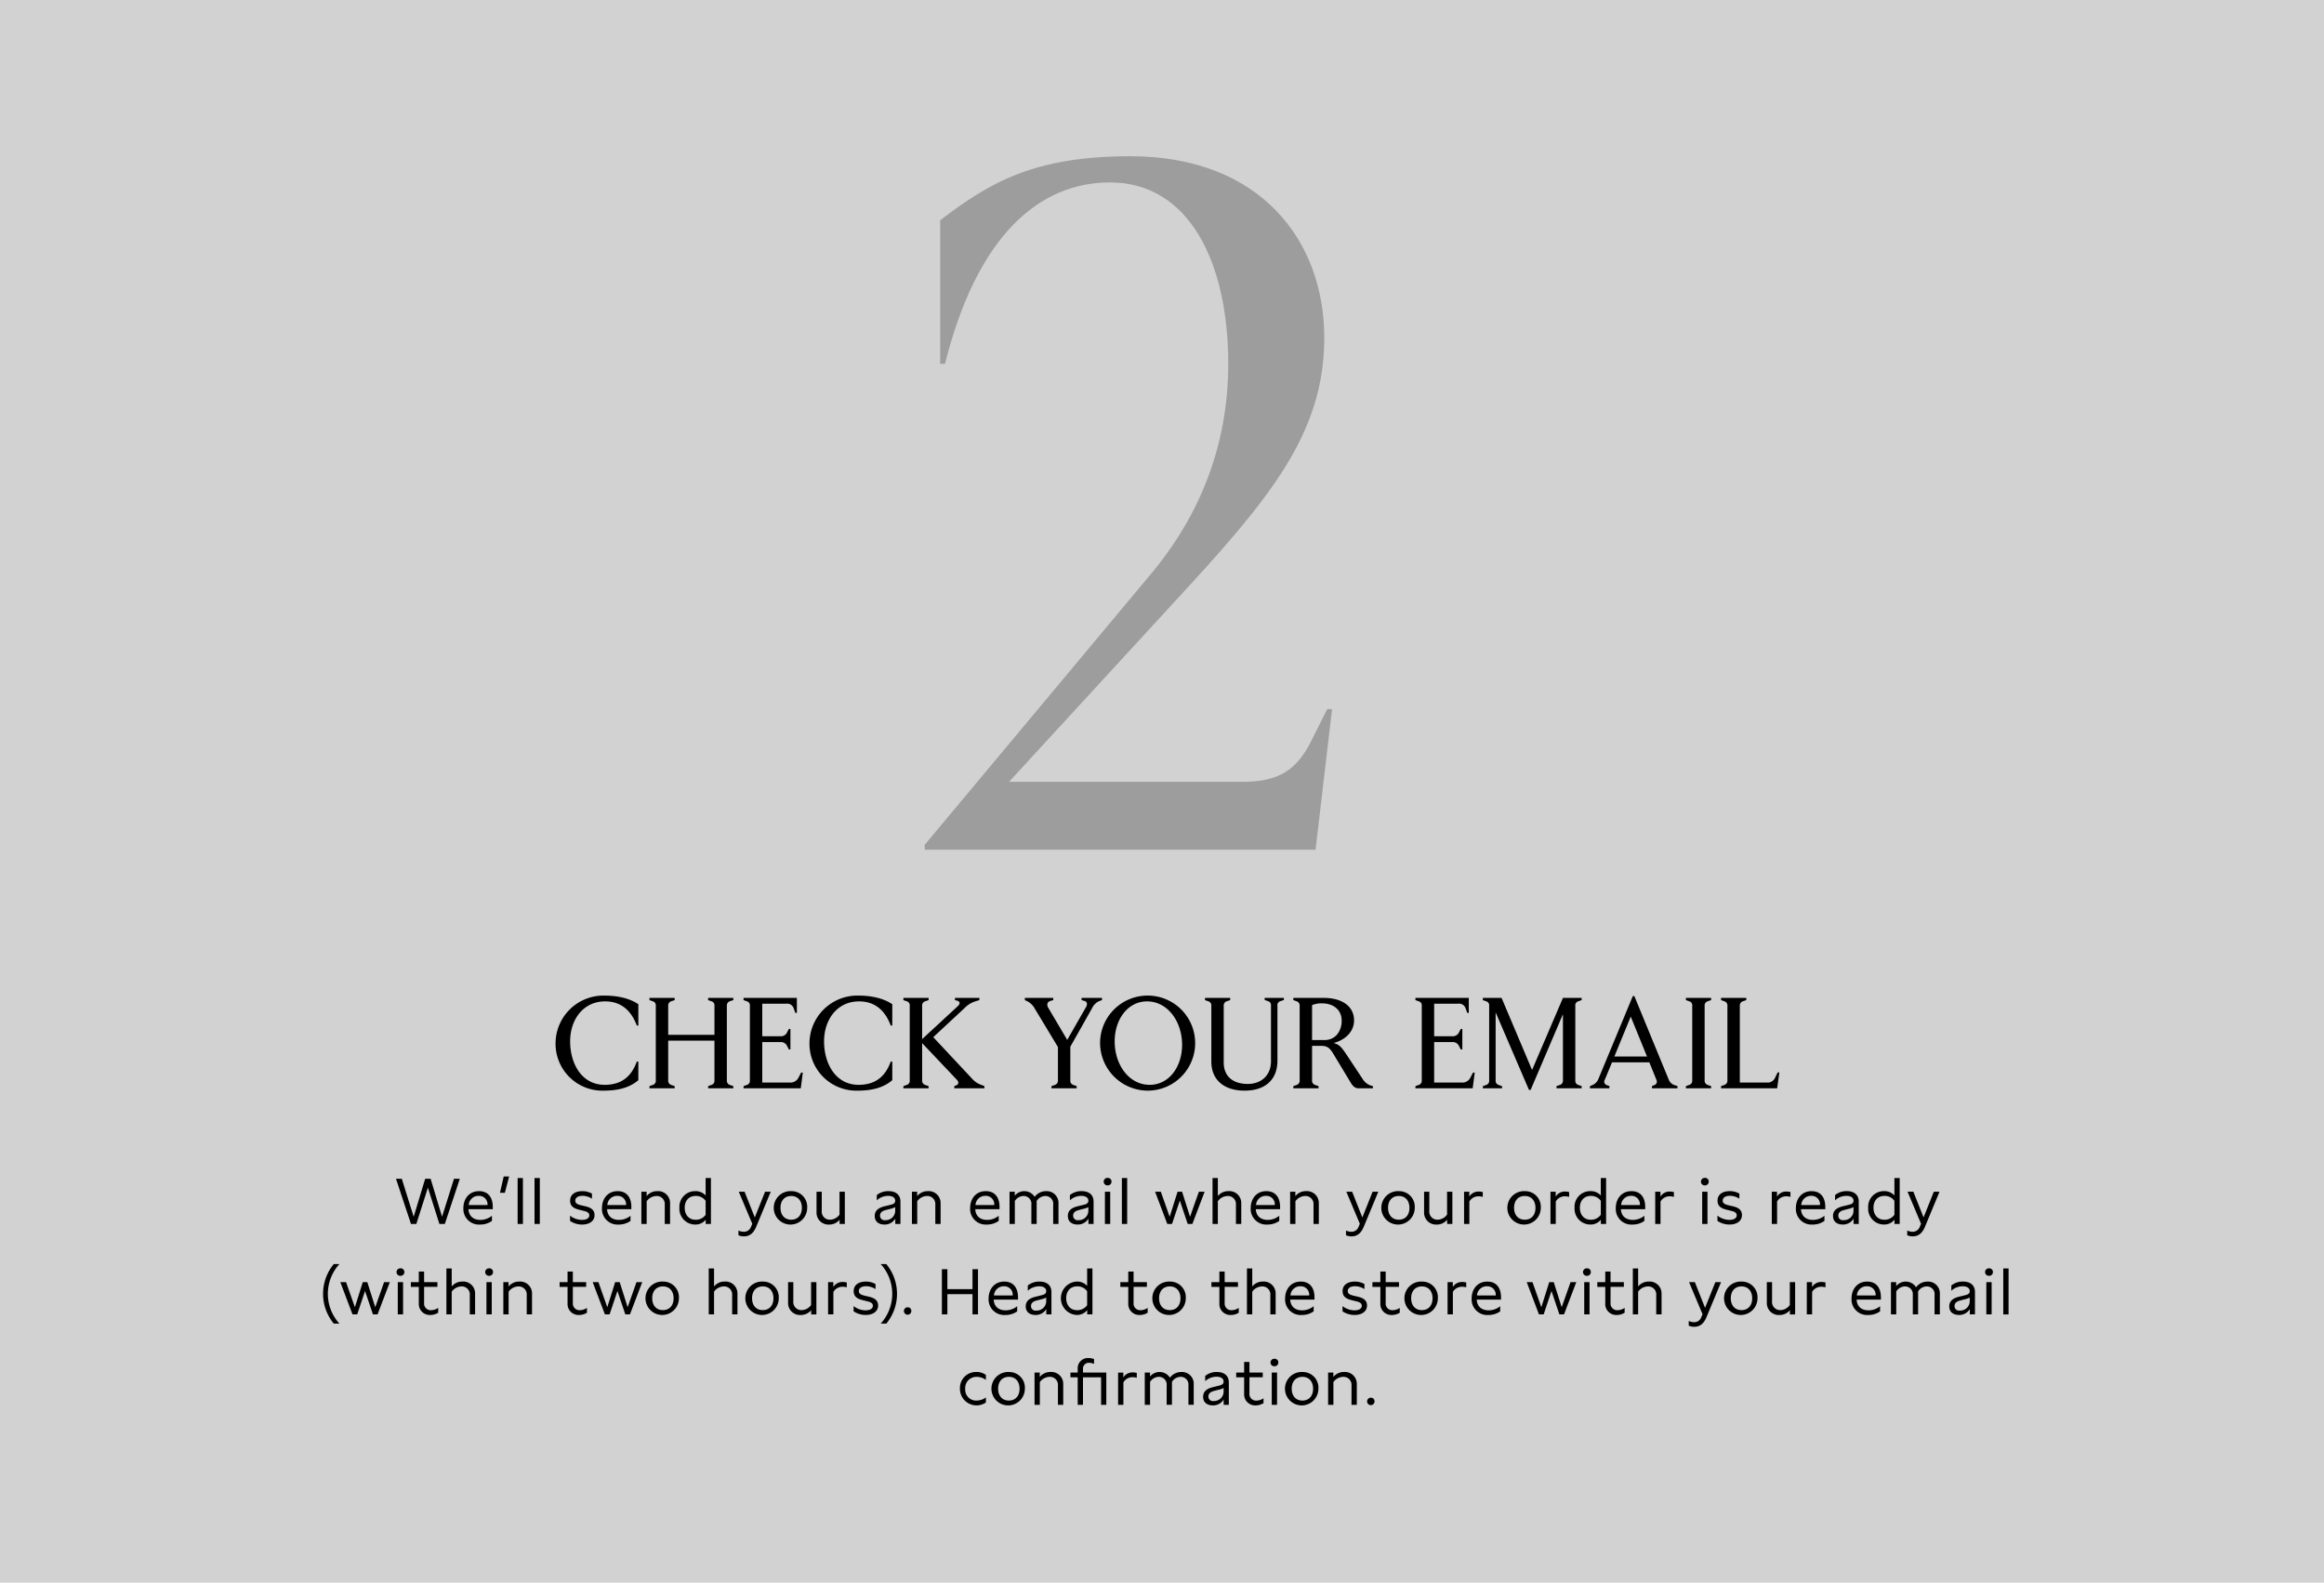
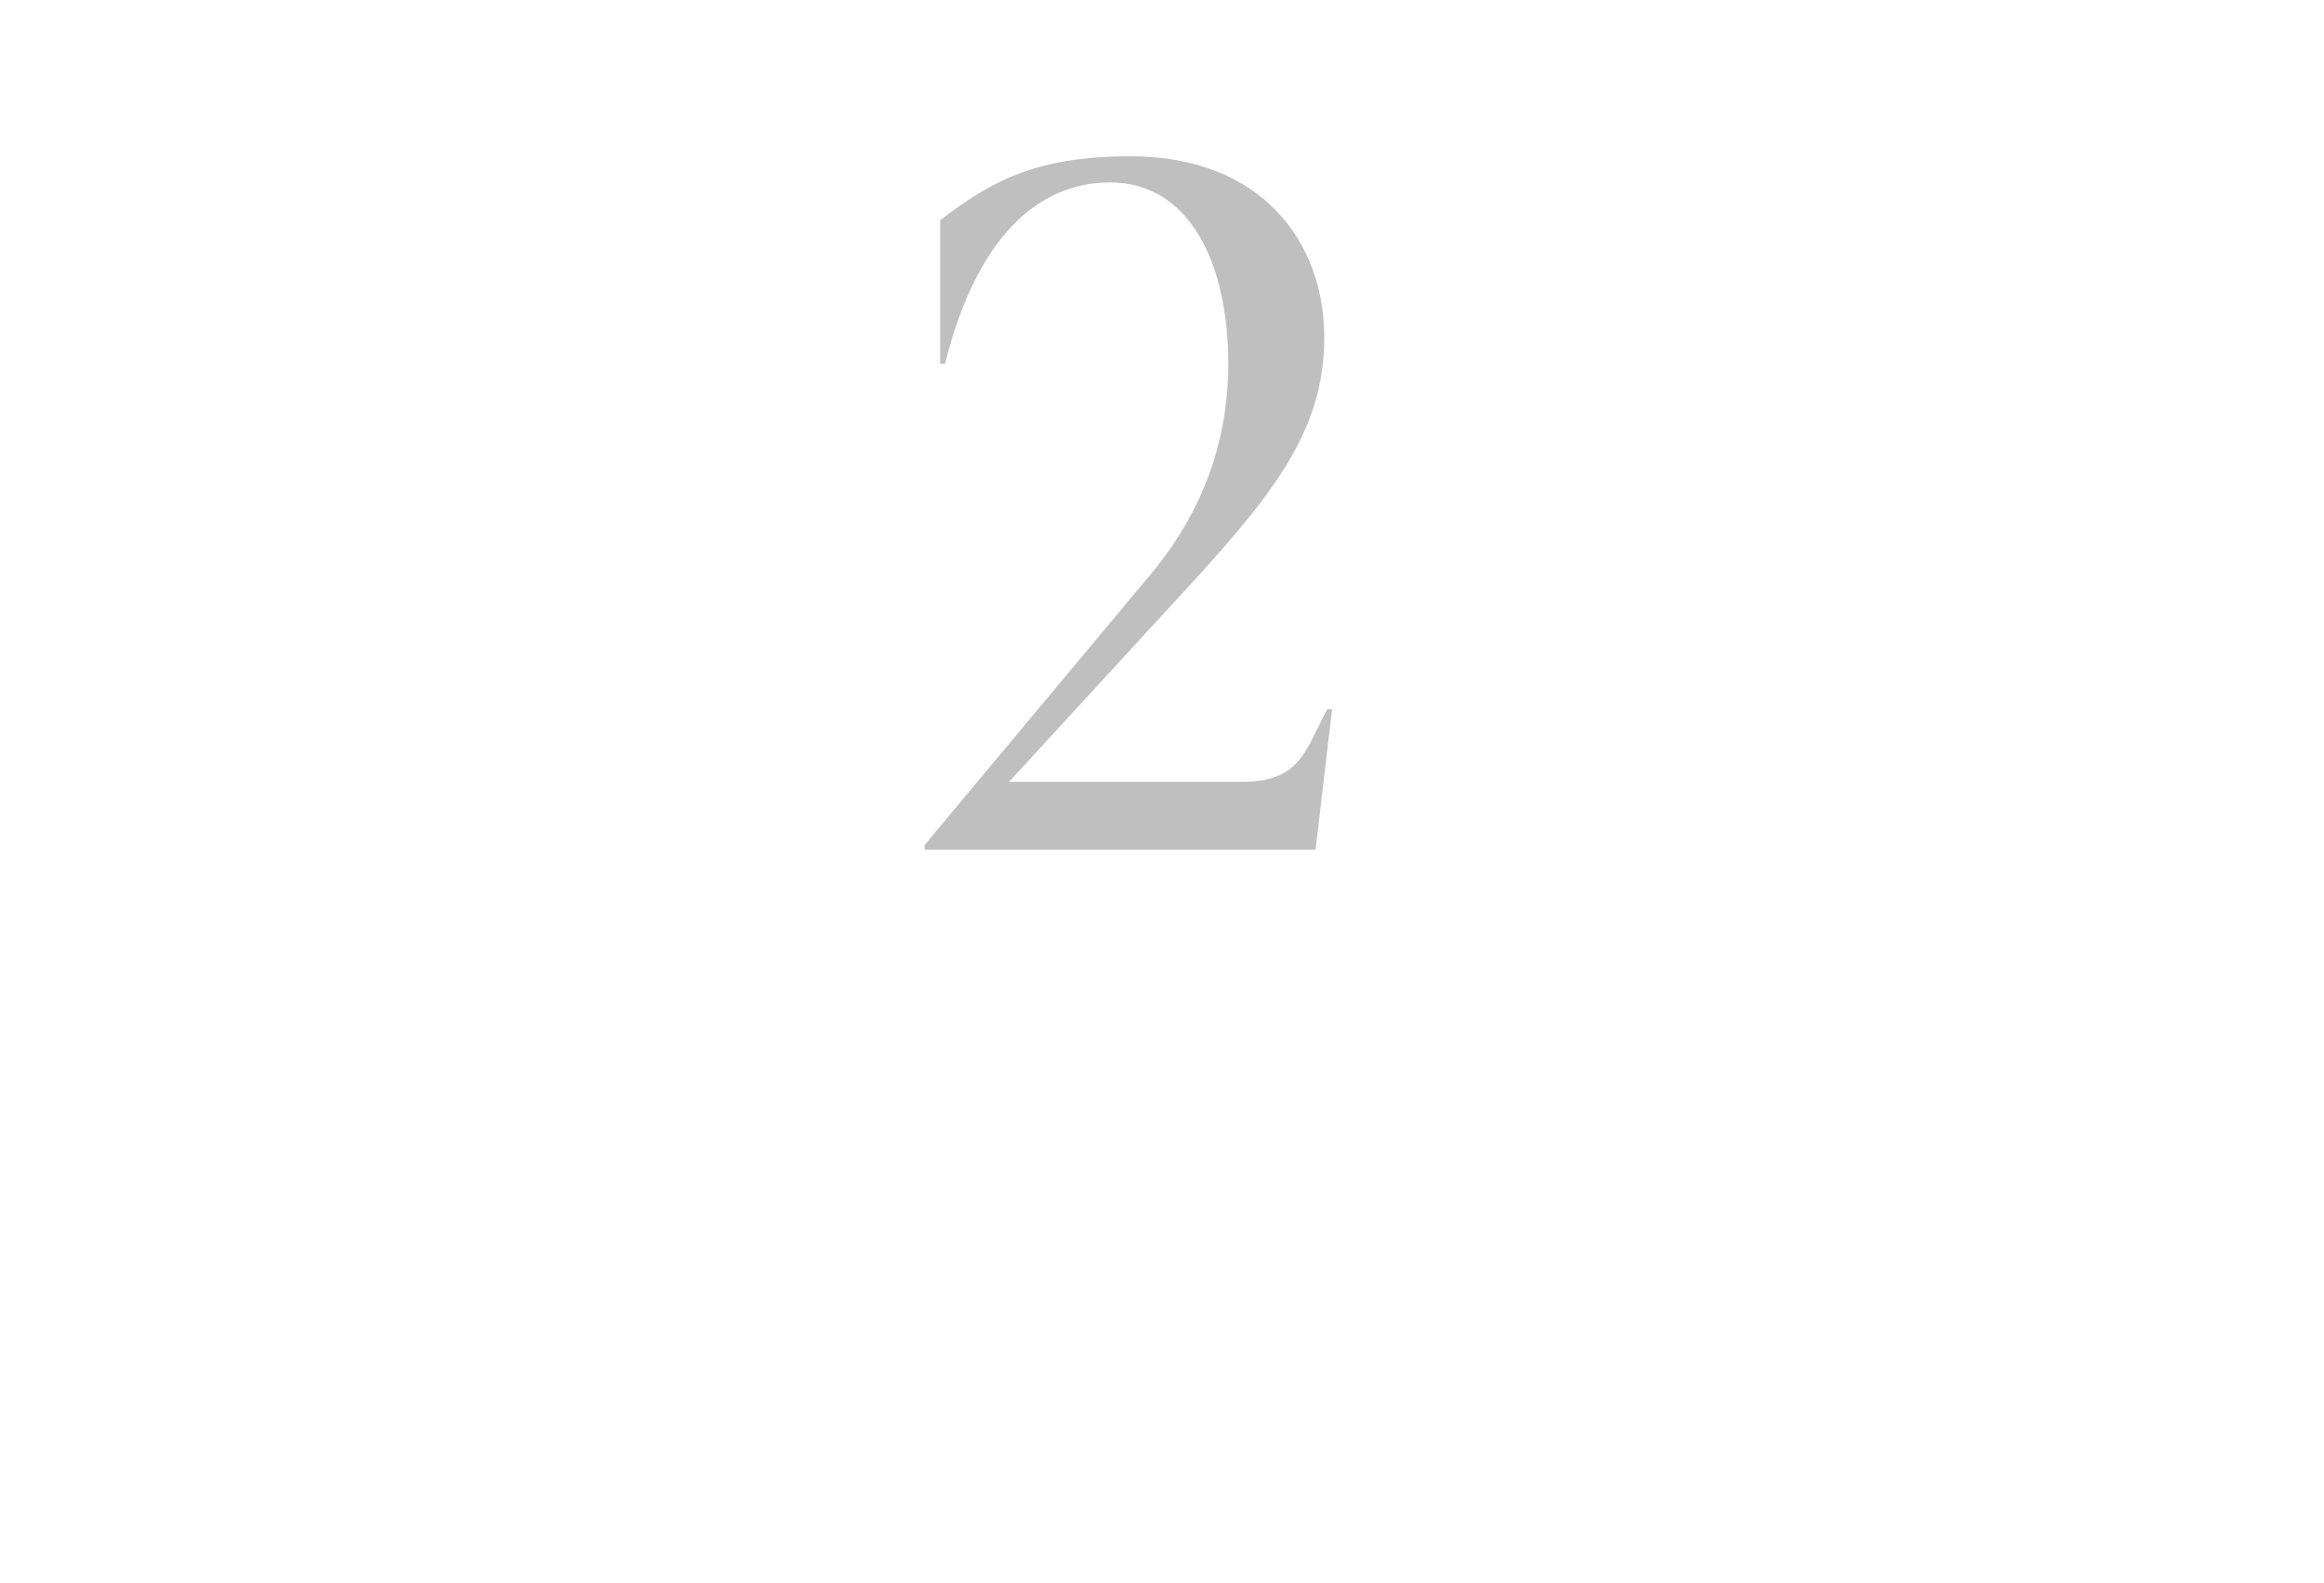
<svg xmlns="http://www.w3.org/2000/svg" id="Step2_copy_2" data-name="Step2 copy 2" width="719.5" height="490" viewBox="0 0 719.5 490">
  <defs>
    <style>
      .cls-1 {
        fill: #d2d2d2;
      }

      .cls-2, .cls-3 {
        fill-rule: evenodd;
      }

      .cls-2 {
        opacity: 0.25;
      }
    </style>
  </defs>
-   <rect id="Rectangle_1_copy_11" data-name="Rectangle 1 copy 11" class="cls-1" width="720" height="490" />
  <path id="_2" data-name="2" class="cls-2" d="M1126.29,823.755c-4.21,8.108-9.31,12.312-21.02,12.312h-72.38l51.06-55.556c29.73-32.132,46.54-52.253,46.54-81.983s-19.52-56.156-60.06-56.156c-29.73,0-43.54,8.108-58.86,19.82v44.444h1.5c9.91-39.64,29.13-56.156,51.06-56.156,24.62,0,36.63,24.925,36.63,56.156,0,24.625-8.41,46.548-24.02,65.166l-69.97,83.785v1.5h121.02l5.11-43.543h-1.51Z" transform="translate(-720.5 -594)" />
-   <path id="CHECK_YOUR_EMAIL_We_ll_send_you_an_email_when_your_order_is_re" data-name="CHECK YOUR EMAIL  We’ll send you an email when your order is re" class="cls-3" d="M907.453,931.682c4.839,0,8.2-1.12,10.678-3.239v-5.759h-0.48c-1.6,4.439-4.559,7.2-9.958,7.2-7.039,0-10.679-6.479-10.679-13.478,0-6.6,3.96-12.358,10.839-12.358,4.759,0,8,2.64,9.8,7.479h0.48v-6.6c-2.64-1.8-6.319-2.68-10.678-2.68A14.834,14.834,0,0,0,892.5,916.965,14.513,14.513,0,0,0,907.453,931.682Zm21.921-.719v-0.68l-1.04-.36a1.369,1.369,0,0,1-.96-1.44V916.205h14.318v12.278a1.328,1.328,0,0,1-.96,1.44l-1,.36v0.68h7.8v-0.68l-1.04-.36a1.369,1.369,0,0,1-.96-1.44V905.447a1.4,1.4,0,0,1,1-1.48l1-.32v-0.68h-7.8v0.68l1,0.36a1.3,1.3,0,0,1,.96,1.44v8.958H927.374v-8.958a1.342,1.342,0,0,1,.96-1.44l1.04-.36v-0.68h-7.8v0.68l1,0.36a1.3,1.3,0,0,1,.96,1.44v23.036a1.328,1.328,0,0,1-.96,1.44l-1,.36v0.68h7.8Zm39.038,0,0.64-4.88h-0.52l-0.84,1.6a2.728,2.728,0,0,1-2.76,1.48h-8.438V916.645h5.639a2.1,2.1,0,0,1,2.079,1.28l0.52,1h0.48v-6.359h-0.48l-0.52,1a2.1,2.1,0,0,1-2.079,1.28h-5.639V904.767h7.358a2.126,2.126,0,0,1,2.36,1.4l0.52,1.439h0.48v-4.639H950.7v0.68l1,0.36a1.3,1.3,0,0,1,.96,1.44v23.036a1.328,1.328,0,0,1-.96,1.44l-1,.36v0.68h17.717Zm17.655,0.719c4.84,0,8.2-1.12,10.679-3.239v-5.759h-0.48c-1.6,4.439-4.559,7.2-9.959,7.2-7.038,0-10.678-6.479-10.678-13.478,0-6.6,3.96-12.358,10.838-12.358,4.76,0,8,2.64,9.8,7.479h0.48v-6.6c-2.64-1.8-6.319-2.68-10.679-2.68a14.834,14.834,0,0,0-14.957,14.718A14.513,14.513,0,0,0,986.067,931.682Zm21.923-.719v-0.68l-1.04-.36a1.369,1.369,0,0,1-.96-1.44V916.965l10.8,11.4c0.68,0.76.4,1.4-.16,1.64l-0.68.28v0.68h9.32v-0.68l-1.12-.44a6.571,6.571,0,0,1-2.56-1.72l-12.16-13,9.68-9a8,8,0,0,1,3.44-2.12l1.16-.36v-0.68h-7.56v0.68l0.76,0.2c0.84,0.24.88,1,.12,1.68l-11.04,10.2V905.447a1.342,1.342,0,0,1,.96-1.44l1.04-.36v-0.68h-7.8v0.68l1,0.36a1.3,1.3,0,0,1,.96,1.44v23.036a1.328,1.328,0,0,1-.96,1.44l-1,.36v0.68h7.8Zm45.84,0v-0.68l-1-.36a1.328,1.328,0,0,1-.96-1.44v-10.4l6.68-11.838a4.561,4.561,0,0,1,2.24-2.28l0.88-.32v-0.68h-6.32v0.68l0.96,0.28c0.68,0.2.96,0.92,0.44,1.84l-5.84,10.2-5.84-9.878c-0.68-1.16-.2-1.92.56-2.16l0.96-.28v-0.68h-8.8v0.68l0.6,0.28a5.4,5.4,0,0,1,2.4,2.24l7.24,12v10.318a1.369,1.369,0,0,1-.96,1.44l-1.04.36v0.68h7.8Zm22.2,0.719a14.719,14.719,0,1,0-14.95-14.717A14.809,14.809,0,0,0,1076.03,931.682Zm0.4-1.8c-6.31,0-10.83-6.079-10.83-13.478,0-6.719,4-12.358,10.03-12.358,6.28,0,10.84,6.119,10.84,13.478C1086.47,924.244,1082.47,929.883,1076.43,929.883Zm29.4,1.8c6.32,0,10.16-3.359,10.16-9.278v-17a1.289,1.289,0,0,1,.96-1.44l1.04-.36v-0.64h-5.96v0.64l1,0.36a1.289,1.289,0,0,1,.96,1.44v17.2c0,4.319-3,7-7.16,7-4.87,0-7.47-2.56-7.47-6.639V905.447a1.342,1.342,0,0,1,.96-1.44l1.04-.36v-0.68h-7.8v0.68l1,0.36a1.3,1.3,0,0,1,.96,1.44v17.2C1095.52,928.483,1099.6,931.682,1105.83,931.682Zm22.88-.719v-0.68l-1.04-.36a1.369,1.369,0,0,1-.96-1.44V917.805h2.6c2,0,2.76.48,3.96,2.439l5.28,8.759c0.84,1.4,1.44,1.96,2.72,1.96h4.28v-0.68a4.723,4.723,0,0,1-3.12-2.12l-5-7.559c-1.64-2.439-2.24-3.159-4.04-3.679,3.72-.96,6.32-3.6,6.32-7,0-4.279-3.6-6.959-9.4-6.959h-9.4v0.68l1,0.36a1.369,1.369,0,0,1,.96,1.44v23.036a1.369,1.369,0,0,1-.96,1.44l-1,.36v0.68h7.8Zm-2-25.756a7.436,7.436,0,0,1,2.96-.56c4,0,6.2,2.319,6.2,5.279a6.6,6.6,0,0,1-1.4,4.359,4.893,4.893,0,0,1-3.8,1.72h-3.96v-10.8Zm49.72,25.756,0.64-4.88h-0.52l-0.84,1.6a2.728,2.728,0,0,1-2.76,1.48h-8.44V916.645h5.64a2.1,2.1,0,0,1,2.08,1.28l0.52,1h0.48v-6.359h-0.48l-0.52,1a2.1,2.1,0,0,1-2.08,1.28h-5.64V904.767h7.36a2.126,2.126,0,0,1,2.36,1.4l0.52,1.439h0.48v-4.639h-16.52v0.68l1,0.36a1.3,1.3,0,0,1,.96,1.44v23.036a1.328,1.328,0,0,1-.96,1.44l-1,.36v0.68h17.72Zm17.95,0.479,10-23.436v20.477a1.369,1.369,0,0,1-.96,1.44l-1.04.36v0.68h7.79v-0.68l-1-.36a1.328,1.328,0,0,1-.96-1.44V905.447a1.3,1.3,0,0,1,.96-1.44l1-.36v-0.68h-5.79l-9.56,22.316-9.44-22.316h-5.8v0.68l1,0.36a1.3,1.3,0,0,1,.96,1.44v23.076a1.284,1.284,0,0,1-.96,1.4l-1,.4v0.64h5.96v-0.64l-1.04-.4a1.324,1.324,0,0,1-.96-1.4V907.446l10.32,24h0.52Zm44.51-1.479a2.963,2.963,0,0,1-1.8-1.8l-10.6-25.756h-0.48l-10.68,25.716a3.389,3.389,0,0,1-1.75,1.8l-0.84.36v0.68h6.03v-0.68l-0.84-.32a1.122,1.122,0,0,1-.56-1.72l2.2-5.319h11.56l2.2,5.439a1.136,1.136,0,0,1-.64,1.6l-0.76.32v0.68h7.92v-0.68Zm-13.52-21.2,5.04,12.358h-10.12Zm24.88,22.2v-0.68l-1.04-.36a1.369,1.369,0,0,1-.96-1.44V905.447a1.342,1.342,0,0,1,.96-1.44l1.04-.36v-0.68h-7.8v0.68l1,0.36a1.3,1.3,0,0,1,.96,1.44v23.036a1.328,1.328,0,0,1-.96,1.44l-1,.36v0.68h7.8Zm20.45,0,0.68-4.92h-0.52l-0.84,1.72a2.49,2.49,0,0,1-2.6,1.4h-8.28V905.447a1.369,1.369,0,0,1,.96-1.44l1.04-.36v-0.68h-7.8v0.68l1,0.36a1.369,1.369,0,0,1,.96,1.44v23.036a1.369,1.369,0,0,1-.96,1.44l-1,.36v0.68h17.36Zm-409.645,28-3.7,11.762-3.541-11.762h-1.681l-3.56,11.762-3.681-11.762h-1.8l4.642,14h1.66l3.581-11.243,3.56,11.243h1.681l4.641-14h-1.8Zm12.006,9.422V967.7c0-3.02-1.48-4.9-4.241-4.9-3.16,0-4.861,2.461-4.861,5.241a4.837,4.837,0,0,0,5.2,5.1,6.206,6.206,0,0,0,3.641-1.121v-1.6a5.609,5.609,0,0,1-3.561,1.28c-2.24,0-3.58-1.22-3.7-3.32h7.521ZM865.62,967.1a3,3,0,0,1,3.06-2.84,2.6,2.6,0,0,1,2.741,2.84h-5.8Zm9.665-3.8h1.52l1.321-5.041h-1.681Zm7.112,9.663V958.74h-1.64v14.223h1.64Zm5.23,0V958.74h-1.64v14.223h1.64Zm9.359-2.581v1.64a6.659,6.659,0,0,0,3.761,1.121c2.1,0,3.821-1,3.821-2.941,0-2.04-1.9-2.481-2.941-2.741l-1.12-.26c-1.06-.26-1.9-0.54-1.9-1.46,0-1.04,1.04-1.5,2.24-1.5a5.442,5.442,0,0,1,2.921.9v-1.58a5.943,5.943,0,0,0-2.981-.761c-2,0-3.781.86-3.781,2.961,0,1.98,1.541,2.5,3.161,2.881l0.96,0.24c0.96,0.22,1.82.52,1.82,1.4,0,0.9-.88,1.42-2.26,1.42A6.038,6.038,0,0,1,896.986,970.382Zm18.978-2V967.7c0-3.02-1.48-4.9-4.241-4.9-3.161,0-4.861,2.461-4.861,5.241a4.837,4.837,0,0,0,5.2,5.1,6.208,6.208,0,0,0,3.641-1.121v-1.6a5.61,5.61,0,0,1-3.561,1.28c-2.24,0-3.581-1.22-3.7-3.32h7.522Zm-7.442-1.281a3,3,0,0,1,3.061-2.84,2.6,2.6,0,0,1,2.741,2.84h-5.8Zm10.546-4.121v9.983h1.64v-7.042a3.84,3.84,0,0,1,3.041-1.62,2.479,2.479,0,0,1,2.56,2.72v5.942h1.641v-6.382a3.676,3.676,0,0,0-3.941-3.781,4.14,4.14,0,0,0-3.321,1.541V962.98h-1.62Zm21.534-4.24h-1.641v5.4a4.158,4.158,0,0,0-3.22-1.341,4.837,4.837,0,0,0-4.9,5.142,4.887,4.887,0,0,0,4.9,5.2,4.03,4.03,0,0,0,3.24-1.5v1.321H940.6V958.74Zm-8.122,9.2c0-2.121,1.24-3.661,3.421-3.661a3.638,3.638,0,0,1,3.06,1.52v4.321a3.71,3.71,0,0,1-3.08,1.54C933.72,971.662,932.48,970.062,932.48,967.942Zm24.881-4.962-3.181,7.962-3.16-7.962h-1.8L953.4,972.9l-0.38.92a2.329,2.329,0,0,1-2.3,1.56,4.168,4.168,0,0,1-1.6-.38v1.46a4.25,4.25,0,0,0,1.721.34c1.76,0,2.96-1,3.78-2.98l4.5-10.843h-1.76Zm8.1-.18A5.177,5.177,0,1,0,970.4,968,4.839,4.839,0,0,0,965.462,962.8Zm-3.321,5.162c0-2.241,1.281-3.661,3.321-3.661s3.3,1.46,3.3,3.68c0,2.241-1.28,3.661-3.3,3.661C963.4,971.642,962.141,970.182,962.141,967.962Zm19.914-4.982h-1.64v7.082a3.7,3.7,0,0,1-2.941,1.58,2.506,2.506,0,0,1-2.561-2.8V962.98h-1.62v6.262a3.689,3.689,0,0,0,3.921,3.9,4.119,4.119,0,0,0,3.221-1.481v1.3h1.62V962.98Zm17.219,9.983v-6.942c0-2-1.34-3.221-3.7-3.221a5.51,5.51,0,0,0-3.621,1.22v1.621a5.217,5.217,0,0,1,3.5-1.38c1.4,0,2.2.58,2.2,1.5,0,0.86-.7,1.1-1.56,1.3l-1.381.34c-1.26.3-3.4,0.84-3.4,3.081,0,1.84,1.36,2.661,3,2.661a3.8,3.8,0,0,0,3.361-1.821v1.641h1.6Zm-6.321-2.561c0-1.26,1.1-1.58,2.121-1.84l0.94-.24a6.984,6.984,0,0,0,1.64-.561v1.081a2.925,2.925,0,0,1-3.041,2.94A1.39,1.39,0,0,1,992.953,970.4Zm9.877-7.422v9.983h1.64v-7.042a3.839,3.839,0,0,1,3.04-1.62,2.479,2.479,0,0,1,2.56,2.72v5.942h1.64v-6.382a3.675,3.675,0,0,0-3.94-3.781,4.138,4.138,0,0,0-3.32,1.541V962.98h-1.62Zm27.12,5.4V967.7c0-3.02-1.48-4.9-4.24-4.9-3.16,0-4.86,2.461-4.86,5.241a4.836,4.836,0,0,0,5.2,5.1,6.205,6.205,0,0,0,3.64-1.121v-1.6a5.608,5.608,0,0,1-3.56,1.28c-2.24,0-3.58-1.22-3.7-3.32h7.52Zm-7.44-1.281a3,3,0,0,1,3.06-2.84,2.6,2.6,0,0,1,2.74,2.84h-5.8Zm10.54-4.121v9.983h1.64v-7.1a3.256,3.256,0,0,1,2.68-1.56,2.4,2.4,0,0,1,2.44,2.7v5.962h1.64v-7.1a3.2,3.2,0,0,1,2.68-1.56,2.391,2.391,0,0,1,2.43,2.7v5.962h1.64V966.7a3.651,3.651,0,0,0-3.85-3.9,4.355,4.355,0,0,0-3.52,1.761,3.806,3.806,0,0,0-6.16-.36V962.98h-1.62Zm26.02,9.983v-6.942c0-2-1.34-3.221-3.71-3.221a5.509,5.509,0,0,0-3.62,1.22v1.621a5.216,5.216,0,0,1,3.5-1.38c1.4,0,2.21.58,2.21,1.5,0,0.86-.7,1.1-1.57,1.3l-1.38.34c-1.26.3-3.4,0.84-3.4,3.081,0,1.84,1.36,2.661,3,2.661a3.812,3.812,0,0,0,3.37-1.821v1.641h1.6Zm-6.33-2.561c0-1.26,1.1-1.58,2.12-1.84l0.94-.24a7.048,7.048,0,0,0,1.65-.561v1.081a2.933,2.933,0,0,1-3.05,2.94A1.39,1.39,0,0,1,1052.74,970.4Zm10.62-9.382a1.159,1.159,0,0,0,1.26-1.14,1.146,1.146,0,0,0-1.26-1.181A1.161,1.161,0,1,0,1063.36,961.02Zm-0.78,11.943h1.64V962.98h-1.64v9.983Zm6.89,0V958.74h-1.64v14.223h1.64Zm22.2-9.983-2.74,7.762-2.46-7.762h-1.4l-2.44,7.762-2.74-7.762h-1.78l3.78,9.983h1.46l2.42-7.242,2.44,7.242h1.44l3.8-9.983h-1.78Zm4.23-4.24v14.223h1.64v-7.042a3.839,3.839,0,0,1,3.04-1.62,2.479,2.479,0,0,1,2.56,2.72v5.942h1.65v-6.382a3.683,3.683,0,0,0-3.95-3.781,4.14,4.14,0,0,0-3.3,1.521V958.74h-1.64Zm20.91,9.642V967.7c0-3.02-1.48-4.9-4.24-4.9-3.16,0-4.86,2.461-4.86,5.241a4.836,4.836,0,0,0,5.2,5.1,6.205,6.205,0,0,0,3.64-1.121v-1.6a5.608,5.608,0,0,1-3.56,1.28c-2.24,0-3.58-1.22-3.7-3.32h7.52Zm-7.44-1.281a3,3,0,0,1,3.06-2.84,2.6,2.6,0,0,1,2.74,2.84h-5.8Zm10.55-4.121v9.983h1.64v-7.042a3.839,3.839,0,0,1,3.04-1.62,2.479,2.479,0,0,1,2.56,2.72v5.942h1.64v-6.382a3.675,3.675,0,0,0-3.94-3.781,4.138,4.138,0,0,0-3.32,1.541V962.98h-1.62Zm25.54,0-3.18,7.962-3.16-7.962h-1.8l4.18,9.923-0.38.92a2.329,2.329,0,0,1-2.3,1.56,4.163,4.163,0,0,1-1.6-.38v1.46a4.246,4.246,0,0,0,1.72.34c1.76,0,2.96-1,3.78-2.98l4.5-10.843h-1.76Zm8.1-.18a5.177,5.177,0,1,0,4.94,5.2A4.839,4.839,0,0,0,1153.56,962.8Zm-3.32,5.162c0-2.241,1.28-3.661,3.32-3.661s3.3,1.46,3.3,3.68c0,2.241-1.28,3.661-3.3,3.661C1151.5,971.642,1150.24,970.182,1150.24,967.962Zm19.91-4.982h-1.64v7.082a3.7,3.7,0,0,1-2.94,1.58,2.506,2.506,0,0,1-2.56-2.8V962.98h-1.62v6.262a3.689,3.689,0,0,0,3.92,3.9,4.116,4.116,0,0,0,3.22-1.481v1.3h1.62V962.98Zm3.62,0v9.983h1.64V966a3.244,3.244,0,0,1,2.89-1.6,4.676,4.676,0,0,1,1.26.18v-1.5a5.409,5.409,0,0,0-1.24-.16,3.321,3.321,0,0,0-2.93,1.561v-1.5h-1.62Zm18.8-.18a5.176,5.176,0,1,0,4.95,5.2A4.839,4.839,0,0,0,1192.57,962.8Zm-3.32,5.162c0-2.241,1.28-3.661,3.32-3.661s3.31,1.46,3.31,3.68c0,2.241-1.28,3.661-3.31,3.661C1190.51,971.642,1189.25,970.182,1189.25,967.962Zm11.27-4.982v9.983h1.64V966a3.239,3.239,0,0,1,2.88-1.6,4.676,4.676,0,0,1,1.26.18v-1.5a5.409,5.409,0,0,0-1.24-.16,3.316,3.316,0,0,0-2.92,1.561v-1.5h-1.62Zm17.22-4.24h-1.64v5.4a4.158,4.158,0,0,0-3.22-1.341,4.836,4.836,0,0,0-4.9,5.142,4.886,4.886,0,0,0,4.9,5.2,4.03,4.03,0,0,0,3.24-1.5v1.321h1.62V958.74Zm-8.12,9.2c0-2.121,1.24-3.661,3.42-3.661a3.638,3.638,0,0,1,3.06,1.52v4.321a3.71,3.71,0,0,1-3.08,1.54C1210.86,971.662,1209.62,970.062,1209.62,967.942Zm20.23,0.44V967.7c0-3.02-1.48-4.9-4.25-4.9-3.16,0-4.86,2.461-4.86,5.241a4.836,4.836,0,0,0,5.2,5.1,6.235,6.235,0,0,0,3.65-1.121v-1.6a5.634,5.634,0,0,1-3.57,1.28c-2.24,0-3.58-1.22-3.7-3.32h7.53Zm-7.45-1.281a3,3,0,0,1,3.06-2.84,2.608,2.608,0,0,1,2.75,2.84h-5.81Zm10.55-4.121v9.983h1.64V966a3.239,3.239,0,0,1,2.88-1.6,4.676,4.676,0,0,1,1.26.18v-1.5a5.409,5.409,0,0,0-1.24-.16,3.316,3.316,0,0,0-2.92,1.561v-1.5h-1.62Zm15.32-1.96a1.159,1.159,0,0,0,1.26-1.14,1.146,1.146,0,0,0-1.26-1.181A1.161,1.161,0,1,0,1248.27,961.02Zm-0.78,11.943h1.64V962.98h-1.64v9.983Zm4.73-2.581v1.64a6.656,6.656,0,0,0,3.76,1.121c2.1,0,3.82-1,3.82-2.941,0-2.04-1.9-2.481-2.94-2.741l-1.12-.26c-1.06-.26-1.9-0.54-1.9-1.46,0-1.04,1.04-1.5,2.24-1.5a5.439,5.439,0,0,1,2.92.9v-1.58a5.939,5.939,0,0,0-2.98-.761c-2,0-3.78.86-3.78,2.961,0,1.98,1.54,2.5,3.16,2.881l0.96,0.24c0.96,0.22,1.82.52,1.82,1.4,0,0.9-.88,1.42-2.26,1.42A6.036,6.036,0,0,1,1252.22,970.382Zm16.82-7.4v9.983h1.64V966a3.239,3.239,0,0,1,2.88-1.6,4.676,4.676,0,0,1,1.26.18v-1.5a5.409,5.409,0,0,0-1.24-.16,3.316,3.316,0,0,0-2.92,1.561v-1.5h-1.62Zm16.56,5.4V967.7c0-3.02-1.48-4.9-4.24-4.9-3.16,0-4.86,2.461-4.86,5.241a4.836,4.836,0,0,0,5.2,5.1,6.205,6.205,0,0,0,3.64-1.121v-1.6a5.608,5.608,0,0,1-3.56,1.28c-2.24,0-3.58-1.22-3.7-3.32h7.52Zm-7.44-1.281a3,3,0,0,1,3.06-2.84,2.6,2.6,0,0,1,2.74,2.84h-5.8Zm17.8,5.862v-6.942c0-2-1.34-3.221-3.7-3.221a5.518,5.518,0,0,0-3.63,1.22v1.621a5.241,5.241,0,0,1,3.51-1.38c1.4,0,2.2.58,2.2,1.5,0,0.86-.7,1.1-1.56,1.3l-1.38.34c-1.27.3-3.41,0.84-3.41,3.081,0,1.84,1.36,2.661,3,2.661a3.8,3.8,0,0,0,3.37-1.821v1.641h1.6Zm-6.33-2.561c0-1.26,1.11-1.58,2.13-1.84l0.94-.24a6.984,6.984,0,0,0,1.64-.561v1.081a2.925,2.925,0,0,1-3.04,2.94A1.394,1.394,0,0,1,1289.63,970.4Zm19.01-11.662H1307v5.4a4.158,4.158,0,0,0-3.22-1.341,4.836,4.836,0,0,0-4.9,5.142,4.886,4.886,0,0,0,4.9,5.2,4.03,4.03,0,0,0,3.24-1.5v1.321h1.62V958.74Zm-8.12,9.2c0-2.121,1.24-3.661,3.42-3.661a3.638,3.638,0,0,1,3.06,1.52v4.321a3.71,3.71,0,0,1-3.08,1.54C1301.76,971.662,1300.52,970.062,1300.52,967.942Zm18.69-4.962-3.18,7.962-3.16-7.962h-1.8l4.18,9.923-0.38.92a2.329,2.329,0,0,1-2.3,1.56,4.163,4.163,0,0,1-1.6-.38v1.46a4.246,4.246,0,0,0,1.72.34c1.76,0,2.96-1,3.78-2.98l4.5-10.843h-1.76Zm-493.628,22.4h-1.74a14.461,14.461,0,0,0,0,18.441h1.74A13.661,13.661,0,0,1,825.582,985.379Zm13.836,5.6-2.741,7.762-2.46-7.762h-1.4l-2.44,7.762-2.741-7.762h-1.78l3.781,9.98h1.46l2.421-7.239,2.44,7.239h1.44l3.8-9.98h-1.78Zm5.015-1.96a1.16,1.16,0,0,0,1.261-1.14,1.147,1.147,0,0,0-1.261-1.181A1.161,1.161,0,1,0,844.433,989.02Zm-0.78,11.94h1.64v-9.98h-1.64v9.98Zm12.269-9.98H851.8V987.7h-1.641v3.28H847.7v1.461h2.46v5.121a3.392,3.392,0,0,0,3.561,3.578,4.587,4.587,0,0,0,2.441-.7v-1.5a4.048,4.048,0,0,1-2.181.72,2.061,2.061,0,0,1-2.18-2.3v-4.921h4.12V990.98Zm2.785-4.241v14.221h1.64v-7.039a3.84,3.84,0,0,1,3.041-1.62,2.479,2.479,0,0,1,2.56,2.72v5.939h1.641v-6.379a3.676,3.676,0,0,0-3.941-3.781,4.142,4.142,0,0,0-3.3,1.521v-5.582h-1.64Zm13.178,2.281a1.159,1.159,0,0,0,1.26-1.14,1.146,1.146,0,0,0-1.26-1.181A1.161,1.161,0,1,0,871.885,989.02Zm-0.78,11.94h1.64v-9.98h-1.64v9.98Zm5.228-9.98v9.98h1.64v-7.039a3.839,3.839,0,0,1,3.041-1.62,2.479,2.479,0,0,1,2.56,2.72v5.939h1.641v-6.379a3.676,3.676,0,0,0-3.941-3.781,4.138,4.138,0,0,0-3.321,1.541V990.98h-1.62Zm25.641,0h-4.121V987.7h-1.64v3.28h-2.461v1.461h2.461v5.121a3.391,3.391,0,0,0,3.56,3.578,4.582,4.582,0,0,0,2.441-.7v-1.5a4.042,4.042,0,0,1-2.18.72,2.061,2.061,0,0,1-2.181-2.3v-4.921h4.121V990.98Zm15.583,0-2.741,7.762-2.46-7.762h-1.4l-2.441,7.762-2.741-7.762h-1.78l3.781,9.98h1.46l2.421-7.239,2.44,7.239h1.44l3.8-9.98h-1.78Zm8.192-.18a5.175,5.175,0,1,0,4.941,5.2A4.839,4.839,0,0,0,925.749,990.8Zm-3.321,5.161c0-2.24,1.281-3.66,3.321-3.66s3.3,1.46,3.3,3.68c0,2.241-1.28,3.661-3.3,3.661C923.689,999.642,922.428,998.182,922.428,995.961Zm17.5-9.222v14.221h1.64v-7.039a3.84,3.84,0,0,1,3.041-1.62,2.479,2.479,0,0,1,2.56,2.72v5.939h1.641v-6.379a3.676,3.676,0,0,0-3.941-3.781,4.142,4.142,0,0,0-3.3,1.521v-5.582h-1.64Zm16.733,4.061A5.175,5.175,0,1,0,961.6,996,4.839,4.839,0,0,0,956.661,990.8Zm-3.321,5.161c0-2.24,1.28-3.66,3.321-3.66s3.3,1.46,3.3,3.68c0,2.241-1.28,3.661-3.3,3.661C954.6,999.642,953.34,998.182,953.34,995.961Zm19.913-4.981h-1.64v7.082a3.7,3.7,0,0,1-2.94,1.58,2.506,2.506,0,0,1-2.561-2.8V990.98h-1.62v6.262a3.687,3.687,0,0,0,3.92,3.9,4.12,4.12,0,0,0,3.221-1.478v1.3h1.62v-9.98Zm3.623,0v9.98h1.64V994a3.239,3.239,0,0,1,2.88-1.6,4.678,4.678,0,0,1,1.261.18v-1.5a5.41,5.41,0,0,0-1.241-.16,3.318,3.318,0,0,0-2.92,1.561v-1.5h-1.62Zm7.9,7.4v1.638a6.668,6.668,0,0,0,3.761,1.12c2.1,0,3.821-1,3.821-2.938,0-2.041-1.9-2.481-2.941-2.741l-1.12-.26c-1.06-.26-1.9-0.54-1.9-1.46,0-1.04,1.04-1.5,2.24-1.5a5.442,5.442,0,0,1,2.921.9V991.56a5.953,5.953,0,0,0-2.981-.76c-2,0-3.781.861-3.781,2.961,0,1.98,1.541,2.5,3.161,2.881l0.96,0.24c0.96,0.22,1.821.52,1.821,1.4,0,0.9-.881,1.42-2.261,1.42A6.04,6.04,0,0,1,984.773,998.382Zm10.12-13h-1.74a13.661,13.661,0,0,1,0,18.441h1.74A14.461,14.461,0,0,0,994.893,985.379Zm6.547,13.383a1.15,1.15,0,1,0,1.2,1.14A1.088,1.088,0,0,0,1001.44,998.762Zm21.84-11.8h-1.7v6.182h-7.78v-6.182h-1.7v14h1.7V994.7h7.78v6.259h1.7v-14Zm12.39,9.423V995.7c0-3.02-1.48-4.9-4.24-4.9-3.17,0-4.87,2.461-4.87,5.242a4.842,4.842,0,0,0,5.21,5.1,6.2,6.2,0,0,0,3.64-1.12v-1.6a5.608,5.608,0,0,1-3.56,1.28c-2.24,0-3.59-1.22-3.71-3.32h7.53Zm-7.45-1.281a3.016,3.016,0,0,1,3.07-2.84,2.6,2.6,0,0,1,2.74,2.84h-5.81Zm17.8,5.859v-6.939c0-2-1.34-3.221-3.7-3.221a5.5,5.5,0,0,0-3.62,1.221v1.62a5.216,5.216,0,0,1,3.5-1.38c1.4,0,2.2.58,2.2,1.5,0,0.86-.7,1.1-1.56,1.3l-1.38.34c-1.26.3-3.4,0.841-3.4,3.081,0,1.838,1.36,2.658,3,2.658a3.8,3.8,0,0,0,3.36-1.818v1.638h1.6Zm-6.32-2.558c0-1.26,1.1-1.58,2.12-1.84l0.94-.241a6.843,6.843,0,0,0,1.64-.56v1.081a2.925,2.925,0,0,1-3.04,2.94A1.39,1.39,0,0,1,1039.7,998.4Zm19.01-11.663h-1.64v5.4a4.158,4.158,0,0,0-3.22-1.341,5.177,5.177,0,0,0,0,10.34,4.034,4.034,0,0,0,3.24-1.5v1.318h1.62V986.739Zm-8.12,9.2c0-2.12,1.24-3.66,3.42-3.66a3.638,3.638,0,0,1,3.06,1.52v4.321a3.71,3.71,0,0,1-3.08,1.54C1051.83,999.662,1050.59,998.062,1050.59,995.941Zm24.98-4.961h-4.12V987.7h-1.64v3.28h-2.46v1.461h2.46v5.121a3.391,3.391,0,0,0,3.56,3.578,4.582,4.582,0,0,0,2.44-.7v-1.5a4.042,4.042,0,0,1-2.18.72,2.061,2.061,0,0,1-2.18-2.3v-4.921h4.12V990.98Zm7.1-.18a5.175,5.175,0,1,0,4.94,5.2A4.838,4.838,0,0,0,1082.67,990.8Zm-3.32,5.161c0-2.24,1.28-3.66,3.32-3.66s3.3,1.46,3.3,3.68c0,2.241-1.28,3.661-3.3,3.661C1080.61,999.642,1079.35,998.182,1079.35,995.961Zm24.42-4.981h-4.12V987.7h-1.64v3.28h-2.46v1.461h2.46v5.121a3.391,3.391,0,0,0,3.56,3.578,4.582,4.582,0,0,0,2.44-.7v-1.5a4.042,4.042,0,0,1-2.18.72,2.061,2.061,0,0,1-2.18-2.3v-4.921h4.12V990.98Zm2.78-4.241v14.221h1.64v-7.039a3.839,3.839,0,0,1,3.04-1.62,2.479,2.479,0,0,1,2.56,2.72v5.939h1.64v-6.379a3.675,3.675,0,0,0-3.94-3.781,4.14,4.14,0,0,0-3.3,1.521v-5.582h-1.64Zm20.91,9.643V995.7c0-3.02-1.48-4.9-4.24-4.9-3.16,0-4.86,2.461-4.86,5.242a4.834,4.834,0,0,0,5.2,5.1,6.2,6.2,0,0,0,3.64-1.12v-1.6a5.608,5.608,0,0,1-3.56,1.28c-2.24,0-3.58-1.22-3.7-3.32h7.52Zm-7.44-1.281a3,3,0,0,1,3.06-2.84,2.6,2.6,0,0,1,2.74,2.84h-5.8Zm16.12,3.281v1.638a6.663,6.663,0,0,0,3.76,1.12c2.1,0,3.82-1,3.82-2.938,0-2.041-1.9-2.481-2.94-2.741l-1.12-.26c-1.06-.26-1.9-0.54-1.9-1.46,0-1.04,1.04-1.5,2.24-1.5a5.439,5.439,0,0,1,2.92.9V991.56a5.949,5.949,0,0,0-2.98-.76c-2,0-3.78.861-3.78,2.961,0,1.98,1.54,2.5,3.16,2.881l0.96,0.24c0.96,0.22,1.82.52,1.82,1.4,0,0.9-.88,1.42-2.26,1.42A6.036,6.036,0,0,1,1136.14,998.382Zm17.48-7.4h-4.12V987.7h-1.65v3.28h-2.46v1.461h2.46v5.121a3.4,3.4,0,0,0,3.57,3.578,4.582,4.582,0,0,0,2.44-.7v-1.5a4.042,4.042,0,0,1-2.18.72,2.061,2.061,0,0,1-2.18-2.3v-4.921h4.12V990.98Zm7.09-.18a5.175,5.175,0,1,0,4.94,5.2A4.838,4.838,0,0,0,1160.71,990.8Zm-3.32,5.161c0-2.24,1.28-3.66,3.32-3.66s3.3,1.46,3.3,3.68c0,2.241-1.28,3.661-3.3,3.661C1158.65,999.642,1157.39,998.182,1157.39,995.961Zm11.27-4.981v9.98h1.64V994a3.239,3.239,0,0,1,2.88-1.6,4.676,4.676,0,0,1,1.26.18v-1.5a5.409,5.409,0,0,0-1.24-.16,3.318,3.318,0,0,0-2.92,1.561v-1.5h-1.62Zm16.55,5.4V995.7c0-3.02-1.48-4.9-4.24-4.9-3.16,0-4.86,2.461-4.86,5.242a4.834,4.834,0,0,0,5.2,5.1,6.2,6.2,0,0,0,3.64-1.12v-1.6a5.608,5.608,0,0,1-3.56,1.28c-2.24,0-3.58-1.22-3.7-3.32h7.52Zm-7.44-1.281a3,3,0,0,1,3.06-2.84,2.6,2.6,0,0,1,2.74,2.84h-5.8Zm28.96-4.121-2.74,7.762-2.46-7.762h-1.4l-2.44,7.762-2.74-7.762h-1.78l3.78,9.98h1.46l2.42-7.239,2.44,7.239h1.44l3.8-9.98h-1.78Zm5.02-1.96a1.159,1.159,0,0,0,1.26-1.14,1.146,1.146,0,0,0-1.26-1.181A1.161,1.161,0,1,0,1211.75,989.02Zm-0.78,11.94h1.64v-9.98h-1.64v9.98Zm12.27-9.98h-4.12V987.7h-1.64v3.28h-2.46v1.461h2.46v5.121a3.391,3.391,0,0,0,3.56,3.578,4.582,4.582,0,0,0,2.44-.7v-1.5a4.042,4.042,0,0,1-2.18.72,2.061,2.061,0,0,1-2.18-2.3v-4.921h4.12V990.98Zm2.78-4.241v14.221h1.64v-7.039a3.839,3.839,0,0,1,3.04-1.62,2.479,2.479,0,0,1,2.56,2.72v5.939h1.65v-6.379a3.683,3.683,0,0,0-3.95-3.781,4.14,4.14,0,0,0-3.3,1.521v-5.582h-1.64Zm25.54,4.241-3.18,7.962-3.16-7.962h-1.8l4.18,9.92-0.38.92a2.329,2.329,0,0,1-2.3,1.56,4.163,4.163,0,0,1-1.6-.38v1.46a4.246,4.246,0,0,0,1.72.34c1.76,0,2.96-1,3.78-2.98l4.51-10.84h-1.77Zm8.11-.18a5.175,5.175,0,1,0,4.94,5.2A4.846,4.846,0,0,0,1259.67,990.8Zm-3.32,5.161c0-2.24,1.28-3.66,3.32-3.66s3.3,1.46,3.3,3.68c0,2.241-1.28,3.661-3.3,3.661C1257.61,999.642,1256.35,998.182,1256.35,995.961Zm19.91-4.981h-1.64v7.082a3.7,3.7,0,0,1-2.94,1.58,2.506,2.506,0,0,1-2.56-2.8V990.98h-1.62v6.262a3.687,3.687,0,0,0,3.92,3.9,4.119,4.119,0,0,0,3.22-1.478v1.3h1.62v-9.98Zm3.62,0v9.98h1.64V994a3.239,3.239,0,0,1,2.88-1.6,4.676,4.676,0,0,1,1.26.18v-1.5a5.409,5.409,0,0,0-1.24-.16,3.318,3.318,0,0,0-2.92,1.561v-1.5h-1.62Zm22.94,5.4V995.7c0-3.02-1.48-4.9-4.24-4.9-3.16,0-4.86,2.461-4.86,5.242a4.834,4.834,0,0,0,5.2,5.1,6.2,6.2,0,0,0,3.64-1.12v-1.6a5.608,5.608,0,0,1-3.56,1.28c-2.24,0-3.58-1.22-3.7-3.32h7.52Zm-7.44-1.281a3,3,0,0,1,3.06-2.84,2.6,2.6,0,0,1,2.74,2.84h-5.8Zm10.55-4.121v9.98h1.64v-7.1a3.256,3.256,0,0,1,2.68-1.56,2.4,2.4,0,0,1,2.44,2.7v5.959h1.64v-7.1a3.2,3.2,0,0,1,2.68-1.56,2.384,2.384,0,0,1,2.42,2.7v5.959h1.64V994.7a3.649,3.649,0,0,0-3.84-3.9,4.355,4.355,0,0,0-3.52,1.761,3.806,3.806,0,0,0-6.16-.36V990.98h-1.62Zm26.01,9.98v-6.939c0-2-1.34-3.221-3.7-3.221a5.5,5.5,0,0,0-3.62,1.221v1.62a5.216,5.216,0,0,1,3.5-1.38c1.4,0,2.2.58,2.2,1.5,0,0.86-.7,1.1-1.56,1.3l-1.38.34c-1.26.3-3.4,0.841-3.4,3.081,0,1.838,1.36,2.658,3,2.658a3.8,3.8,0,0,0,3.36-1.818v1.638h1.6Zm-6.32-2.558c0-1.26,1.1-1.58,2.12-1.84l0.94-.241a6.843,6.843,0,0,0,1.64-.56v1.081a2.925,2.925,0,0,1-3.04,2.94A1.39,1.39,0,0,1,1325.62,998.4Zm10.62-9.382a1.159,1.159,0,0,0,1.26-1.14,1.146,1.146,0,0,0-1.26-1.181A1.161,1.161,0,1,0,1336.24,989.02Zm-0.78,11.94h1.64v-9.98h-1.64v9.98Zm6.88,0V986.739h-1.64v14.221h1.64Zm-319.45,19.34a4.806,4.806,0,0,1,2.84.96v-1.56a4.814,4.814,0,0,0-2.94-.9,4.952,4.952,0,0,0-5.1,5.2,5.135,5.135,0,0,0,8.04,4.24v-1.56a4.854,4.854,0,0,1-2.84.96,3.354,3.354,0,0,1-3.56-3.62A3.445,3.445,0,0,1,1022.89,1020.3Zm9.96-1.5a5.175,5.175,0,1,0,4.94,5.2A4.84,4.84,0,0,0,1032.85,1018.8Zm-3.33,5.16c0-2.24,1.28-3.66,3.33-3.66s3.3,1.46,3.3,3.68c0,2.24-1.28,3.66-3.3,3.66C1030.78,1027.64,1029.52,1026.18,1029.52,1023.96Zm11.27-4.98v9.98h1.64v-7.04a3.839,3.839,0,0,1,3.04-1.62,2.479,2.479,0,0,1,2.56,2.72v5.94h1.64v-6.38a3.675,3.675,0,0,0-3.94-3.78,4.14,4.14,0,0,0-3.32,1.54v-1.36h-1.62Zm11.12,0v1.46h2.24v8.52h1.64v-8.52h5.6v8.52h1.62v-9.98h-7.22v-1.12a1.78,1.78,0,0,1,1.96-1.9,3.534,3.534,0,0,1,1.46.34v-1.5a4.835,4.835,0,0,0-1.72-.32,3.159,3.159,0,0,0-3.34,3.38v1.12h-2.24Zm14.75,0v9.98h1.64V1022a3.239,3.239,0,0,1,2.88-1.6,4.676,4.676,0,0,1,1.26.18v-1.5a5.409,5.409,0,0,0-1.24-.16,3.317,3.317,0,0,0-2.92,1.56v-1.5h-1.62Zm8.26,0v9.98h1.64v-7.1a3.256,3.256,0,0,1,2.68-1.56,2.4,2.4,0,0,1,2.45,2.7v5.96h1.64v-7.1a3.2,3.2,0,0,1,2.68-1.56,2.384,2.384,0,0,1,2.42,2.7v5.96h1.64v-6.26a3.648,3.648,0,0,0-3.84-3.9,4.357,4.357,0,0,0-3.52,1.76,3.817,3.817,0,0,0-6.17-.36v-1.22h-1.62Zm26.02,9.98v-6.94c0-2-1.34-3.22-3.7-3.22a5.509,5.509,0,0,0-3.62,1.22v1.62a5.216,5.216,0,0,1,3.5-1.38c1.4,0,2.2.58,2.2,1.5,0,0.86-.7,1.1-1.56,1.3l-1.38.34c-1.26.3-3.4,0.84-3.4,3.08,0,1.84,1.36,2.66,3,2.66a3.8,3.8,0,0,0,3.36-1.82v1.64h1.6Zm-6.32-2.56c0-1.26,1.1-1.58,2.12-1.84l0.94-.24a6.932,6.932,0,0,0,1.64-.56v1.08a2.925,2.925,0,0,1-3.04,2.94A1.39,1.39,0,0,1,1094.62,1026.4Zm16.82-7.42h-4.12v-3.28h-1.64v3.28h-2.46v1.46h2.46v5.12a3.393,3.393,0,0,0,3.56,3.58,4.582,4.582,0,0,0,2.44-.7v-1.5a4.042,4.042,0,0,1-2.18.72,2.061,2.061,0,0,1-2.18-2.3v-4.92h4.12v-1.46Zm3.57-1.96a1.159,1.159,0,0,0,1.26-1.14,1.146,1.146,0,0,0-1.26-1.18A1.161,1.161,0,1,0,1115.01,1017.02Zm-0.78,11.94h1.64v-9.98h-1.64v9.98Zm9.5-10.16a5.175,5.175,0,1,0,4.94,5.2A4.838,4.838,0,0,0,1123.73,1018.8Zm-3.32,5.16c0-2.24,1.28-3.66,3.32-3.66s3.3,1.46,3.3,3.68c0,2.24-1.28,3.66-3.3,3.66C1121.67,1027.64,1120.41,1026.18,1120.41,1023.96Zm11.27-4.98v9.98h1.64v-7.04a3.839,3.839,0,0,1,3.04-1.62,2.479,2.479,0,0,1,2.56,2.72v5.94h1.64v-6.38a3.675,3.675,0,0,0-3.94-3.78,4.14,4.14,0,0,0-3.32,1.54v-1.36h-1.62Zm13.17,7.78a1.151,1.151,0,1,0,1.2,1.14A1.088,1.088,0,0,0,1144.85,1026.76Z" transform="translate(-720.5 -594)" />
</svg>